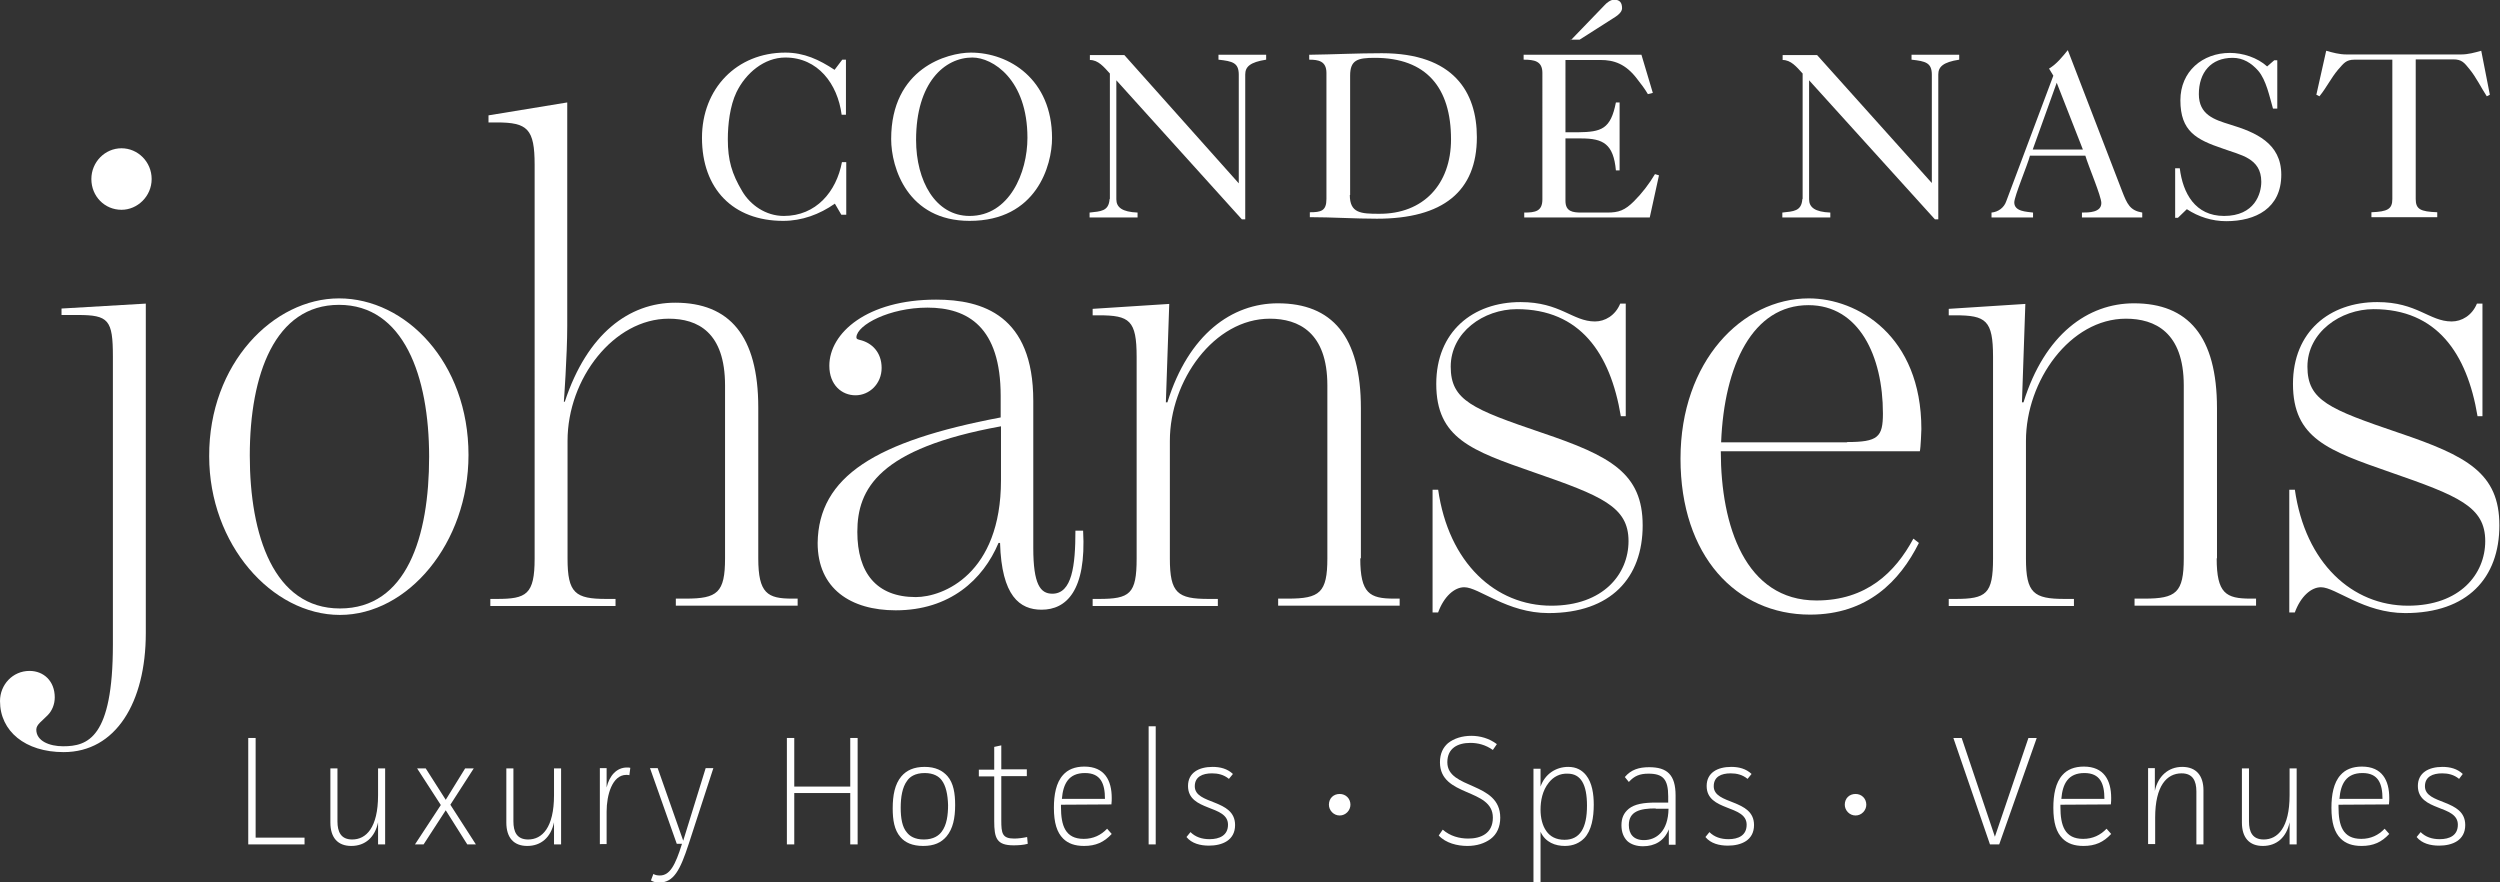
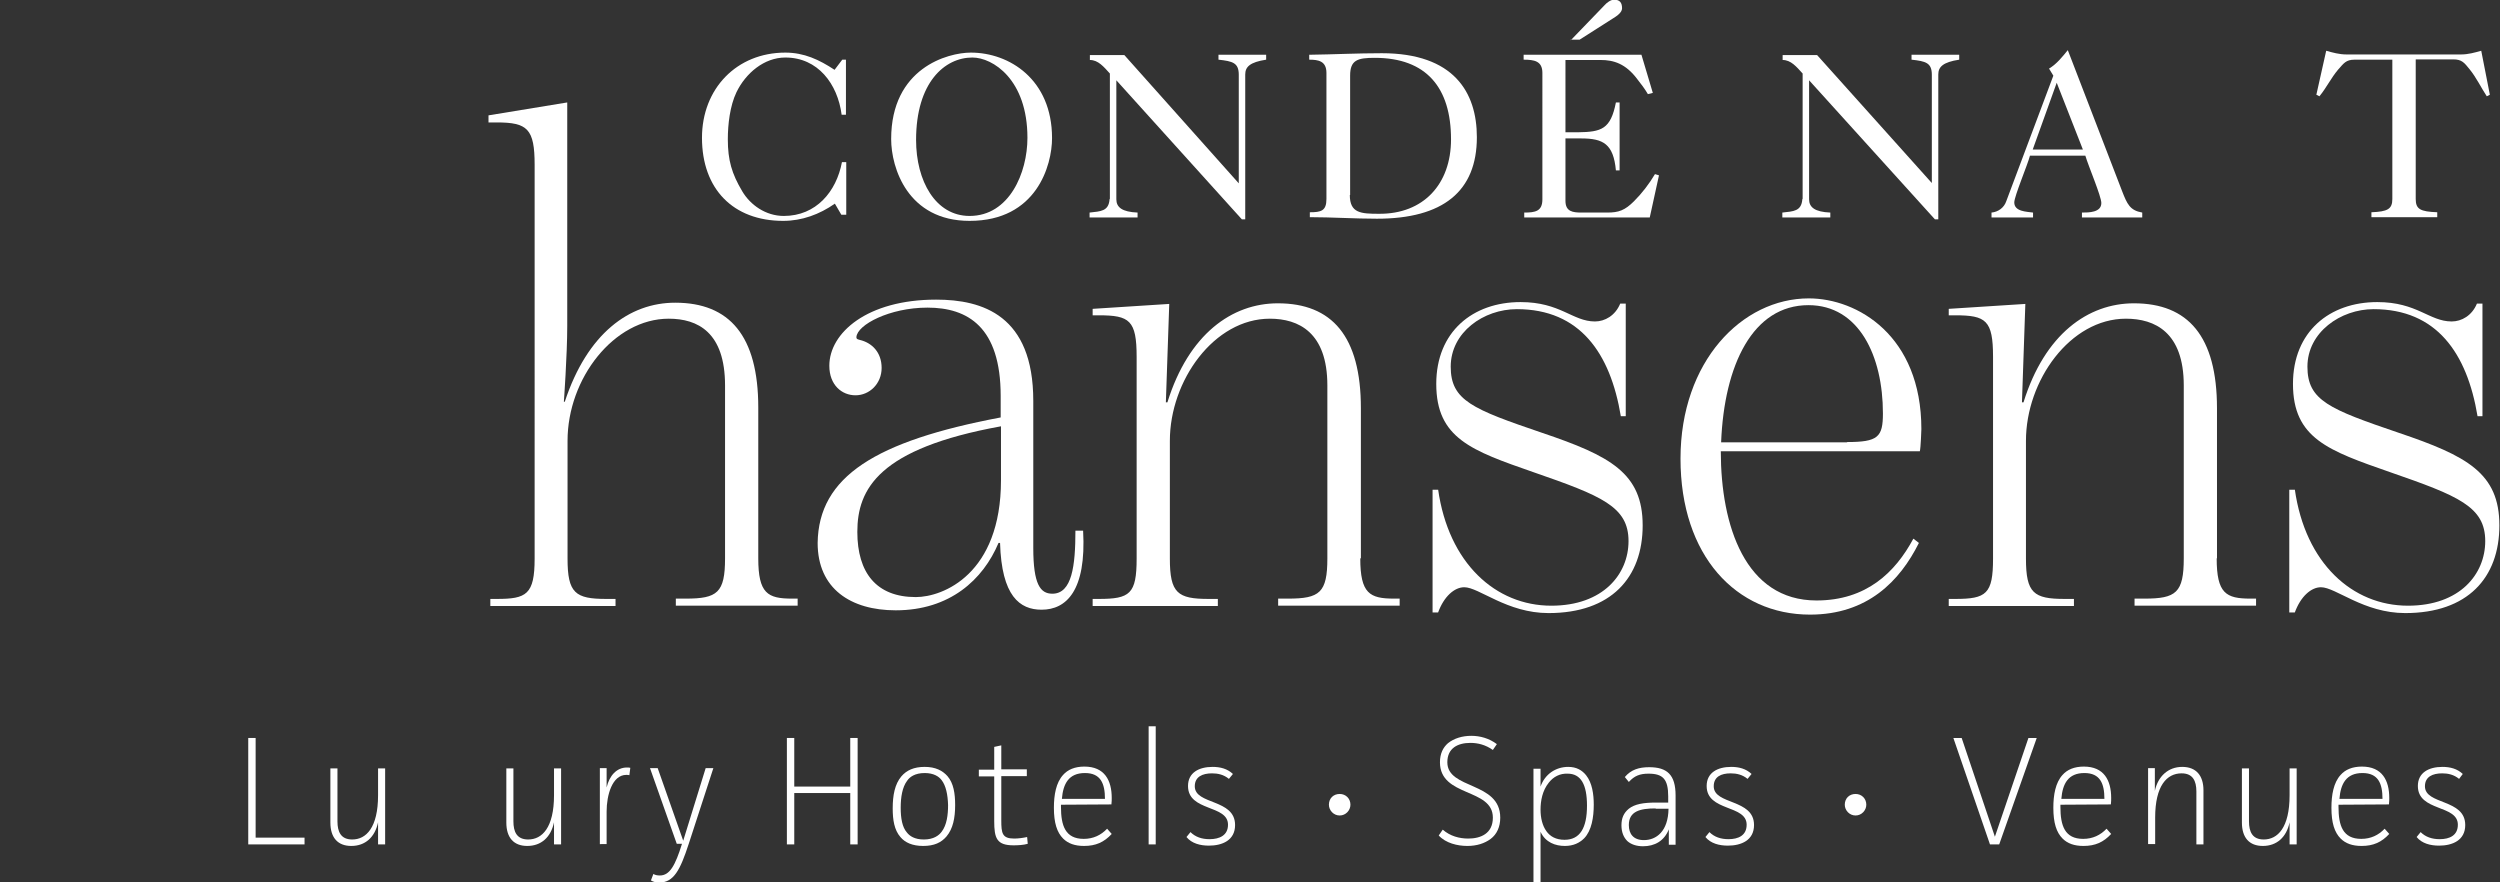
<svg xmlns="http://www.w3.org/2000/svg" version="1.1" id="Layer_1" x="0px" y="0px" viewBox="0 0 812.7 286.8" style="enable-background:new 0 0 812.7 286.8;" xml:space="preserve">
  <rect x="0" y="0" width="812.7" height="286.8" fill="#333333" stroke="none" />
  <style type="text/css">
	.st0{fill:#FFFFFF;}
</style>
-   <path class="st0" d="M39.5,48.2c5.3,0,9.8,4.4,9.8,10c0,5.6-4.6,10-9.8,10c-5.5,0-9.8-4.4-9.8-10C29.7,52.7,34.1,48.2,39.5,48.2   M9.6,218.1c4.6,0,8.2,3.3,8.2,8.6c0,2.3-0.9,4.4-2.3,5.8c-1.8,1.9-3.7,3-3.7,4.7c0,3.7,4.3,5.4,8.7,5.4c8,0,16.2-2.6,16.2-33.1  v-93.6c0-11.9-1.4-13.5-11.4-13.5h-5.3v-2.1l27.4-1.6v107.1c0,22.6-9.8,38.7-26.7,38.7C8.2,244.5,0,237.7,0,227.9  C0,222.6,4.1,218.1,9.6,218.1" />
-   <path class="st0" d="M110.2,99.1c-20.8,0-29,22.6-29,49c0,25.9,7.8,49.7,29.3,49.7c21.7,0,29-23.3,29-49.3  C139.5,122.2,131.2,99.1,110.2,99.1 M110.2,97c21.7,0,42.1,20.8,42.1,50.9c0,28.7-19.7,52-41.8,52s-42.5-22.9-42.5-51.6  C67.9,118.2,88.9,97,110.2,97" />
  <path class="st0" d="M183.6,130.6c7.3-22.2,21-32.2,35.9-32.2c17.6,0,27,10.7,27,34.1v49c0,11.4,3,13.1,11,13.1h1.8v2.3h-39.6v-2.3  h3.2c10.3,0,12.8-1.9,12.8-13.1v-56.2c0-17.3-8.9-21.7-18.3-21.7c-17.8,0-32.9,19.4-32.9,39.7v38.3c0,11.2,2.5,13.1,12.6,13.1h3v2.3  h-40.7v-2.3h2.1c9.6,0,12.3-1.4,12.3-13.1V53.6c0-11.7-2.3-13.8-12.3-13.8h-2.7v-2.3l25.6-4.2v72.6c0,9.6-1.1,24.7-1.1,24.7H183.6z" />
  <path class="st0" d="M325.3,138.6c-39.6,7.2-46.6,20.3-46.6,34.3c0,13.3,6.2,21.2,19,21.2c8.9,0,27.7-7.5,27.7-38V138.6z   M325.3,135.7v-7c0-22.4-10.7-28.7-23.8-28.7c-12.3,0-22.9,5.6-23.1,9.6c0,0.7,0.5,0.7,1.1,0.9c3.9,0.9,7.1,4,7.1,9.1  c0,5.1-3.9,8.9-8.5,8.9c-4.4,0-8.5-3.3-8.5-9.6c0-10.7,12.3-21.5,34.7-21.5c15.1,0,31.6,5.1,31.6,32.9v47.8  c0,11.9,2.3,14.9,6.2,14.9c6.4,0,7.5-9.1,7.5-20.5h2.5c1.1,19.6-5.5,25.7-13.5,25.7c-7.1,0-13-4.4-13.5-21.7h-0.5  c-5,11.9-15.8,21.9-33.4,21.9c-14.6,0-25.4-7-25.4-21.9C266.1,154.9,284.6,143.4,325.3,135.7" />
  <path class="st0" d="M442.2,181.5c0,11.4,3,13.1,11,13.1h1.8v2.3h-39.5v-2.3h3.2c10.3,0,12.8-1.9,12.8-13.1v-56.2  c0-17.3-9.4-21.7-18.7-21.7c-18.1,0-32.5,20.1-32.5,39.7v38.3c0,11.2,2.5,13.1,12.6,13.1h3v2.3h-40.7v-2.3h2  c10.1,0,12.3-1.6,12.3-13.1v-65.6c0-11.9-2.3-13.5-12.3-13.5h-2v-2.1l24.9-1.6l-1.1,32h0.5c6.9-22.2,21-32.2,35.9-32.2  c17.6,0,27,10.7,27,34.1V181.5z" />
  <path class="st0" d="M467.5,159.1c3.4,24,18.7,37.8,36.8,37.8c16.9,0,25.1-10.3,25.1-21c0-11.2-8.7-14.7-30.9-22.4  c-20.1-7-31.6-11-31.6-28.7c0-17,11.9-26.6,27.4-26.6c13,0,16.9,6.3,24.2,6.3c3.2,0,6.6-1.9,8.2-5.8h1.8v36.6h-1.6  c-3.4-20.5-13.3-34.8-33.8-34.8c-10.8,0-21.5,7.5-21.5,18.7c0,11,7.1,13.8,29.7,21.5c22.2,7.5,32.7,13.1,32.7,30.1  c0,17-10.3,28.5-30.6,28.5c-13.5,0-22.6-8.4-27.4-8.4c-3.2,0-6.6,3-8.5,8.2h-1.8v-39.9H467.5z" />
  <path class="st0" d="M600.4,143.7c10.1,0,11.7-1.6,11.7-9.3c0-18.7-7.8-35.2-24.2-35.2c-18.1,0-27.4,19.4-28.4,44.6H600.4z M588,97  c15.8,0,36.6,12.1,36.6,42.5c0,0.2-0.2,6.1-0.5,7.2h-64.7c0,24.3,8,48.5,31.1,48.5c16.2,0,25.6-9.1,31.5-20.1l1.8,1.4  c-6.2,12.4-16.7,23.3-35.4,23.3c-24,0-42.1-19.1-42.1-50.7S566.3,97,588,97" />
  <path class="st0" d="M720.6,181.5c0,11.4,3,13.1,11,13.1h1.8v2.3h-39.5v-2.3h3.2c10.3,0,12.8-1.9,12.8-13.1v-56.2  c0-17.3-9.4-21.7-18.8-21.7c-18.1,0-32.5,20.1-32.5,39.7v38.3c0,11.2,2.5,13.1,12.6,13.1h3v2.3h-40.7v-2.3h2.1  c10.1,0,12.3-1.6,12.3-13.1v-65.6c0-11.9-2.3-13.5-12.3-13.5h-2.1v-2.1l24.9-1.6l-1.1,32h0.5c6.9-22.2,21-32.2,35.9-32.2  c17.6,0,27,10.7,27,34.1V181.5z" />
  <path class="st0" d="M746,159.1c3.4,24,18.7,37.8,36.8,37.8c16.9,0,25.1-10.3,25.1-21c0-11.2-8.7-14.7-30.9-22.4  c-20.1-7-31.6-11-31.6-28.7c0-17,11.9-26.6,27.4-26.6c13,0,16.9,6.3,24.2,6.3c3.2,0,6.6-1.9,8.2-5.8h1.8v36.6h-1.6  c-3.4-20.5-13.3-34.8-33.8-34.8c-10.7,0-21.5,7.5-21.5,18.7c0,11,7.1,13.8,29.7,21.5c22.2,7.5,32.7,13.1,32.7,30.1  c0,17-10.3,28.5-30.6,28.5c-13.5,0-22.6-8.4-27.4-8.4c-3.2,0-6.6,3-8.5,8.2h-1.8v-39.9H746z" />
  <path class="st0" d="M273.8,19.4h1.2v17.9h-1.4c-1.3-10-7.7-18.6-18.3-18.6c-6.9,0-12.9,5.1-15.9,11.3c-2.1,4.4-2.8,10.4-2.8,15.3  c0,6.8,1.3,11.2,4.7,16.9c2.6,4.4,7.6,8,13.5,8c10.5,0,17.1-7.9,18.9-17.5h1.4v17.1h-1.6l-2.1-3.6c-5,3.5-10.7,5.6-16.8,5.6  c-16.3,0-26.4-10.4-26.4-27c0-16,11.3-27.7,27.1-27.7c6.1,0,11,2.3,16,5.6L273.8,19.4z" />
  <path class="st0" d="M316.1,18.7c-9,0-18.3,8.1-18.3,26.8c0,13.3,6.3,24.7,17.4,24.7c12.9,0,18.8-14,18.8-25.4  C334,25.8,322.7,18.7,316.1,18.7 M342,44.9c0,8.8-5,26.9-26.8,26.9c-20.1,0-25.5-17.2-25.5-26.6c0-23.1,18.4-28.1,25.9-28.1  C328.1,17.1,342,25.8,342,44.9" />
  <path class="st0" d="M362.9,26.1v38.7c0,2.6,1.9,4.1,6.9,4.3v1.6h-15.6v-1.6c3.6-0.4,6.2-0.4,6.5-4.3c0,0,0-0.1,0.1-0.2V23.9  c-2-2.2-3.8-4.4-6.5-4.4v-1.6h11.2l37.2,41.7V24.3c0-3.9-2-4.4-6.6-4.9v-1.6h15.5v1.6c-5.2,0.8-6.8,2.3-6.8,4.8v47.1h-1.1  L362.9,26.1z" />
  <path class="st0" d="M438.8,63.4c0,5.9,3.6,6.1,9.5,6.1c14.4,0.1,23.4-9.6,23.4-24.2c0-16.8-8-26.5-24.8-26.5c-5.6,0-8,0.7-8,5.8  V63.4z M425.7,17.8c7.8-0.1,15.6-0.5,23.5-0.5c23.4,0,30.9,12.7,30.9,27.3c0,17.6-11,26.5-32.5,26.5c-7.3,0-14.6-0.5-21.8-0.5v-1.6  c3.6,0,5.4-0.4,5.4-4.3V23.7c0-3.9-2.7-4.3-5.6-4.3V17.8z" />
  <path class="st0" d="M510.6,13.1l11-11.4c0.7-0.8,2-1.8,3.1-1.8c1.9,0,2.6,1,2.6,2.8c0,1.2-1.4,2.3-2.2,2.8l-11.6,7.4H510.6z   M495.5,70.7v-1.6c3.6,0,5.9-0.4,5.9-4.3V23.7c0-3.9-2.7-4.3-6.1-4.3v-1.6h38.3l3.7,12.4l-1.6,0.4c-1-1.7-2.2-3.3-3.4-4.8  c-3.8-5.1-7.7-6.3-12-6.3h-11.4V43h4.1c7.6-0.1,10.6-1,12.3-9.7h1.2v22.1h-1.2c-0.8-8.6-4.1-10.4-11.3-10.4h-5.1v20.3  c0,3.5,2.4,3.8,5.2,3.8h8.4c3.7,0,5.7-0.7,8.7-3.7c2.6-2.6,4.9-5.6,6.8-8.8l1.3,0.4l-3,13.7H495.5z" />
  <path class="st0" d="M588.1,26.1v38.7c0,2.6,1.9,4.1,6.9,4.3v1.6h-15.6v-1.6c3.6-0.4,6.2-0.4,6.5-4.3c0,0,0-0.1,0.1-0.2V23.9  c-2-2.2-3.8-4.4-6.5-4.4v-1.6h11.2L628,59.5V24.3c0-3.9-2-4.4-6.6-4.9v-1.6h15.5v1.6c-5.2,0.8-6.8,2.3-6.8,4.8v47.1h-1.1L588.1,26.1  z" />
  <path class="st0" d="M660.8,48.6h16.3l-8.5-21.7L660.8,48.6z M647.4,70.7v-1.6c2.2-0.2,4.1-1.6,4.8-3.7l15.3-40.8l-1.4-2.3  c2.5-1.5,4.3-3.8,6.1-6l17.6,45.7c1.7,4.4,2.6,6.4,6.6,7.1v1.6h-19.6v-1.6c2.2,0,6.3,0,6.3-3.1c0-2.2-4.2-12-5.2-15.4h-18  c-0.7,2.8-5.1,13.2-5.1,15.2c0,3,4,3,6.1,3.3v1.6H647.4z" />
-   <path class="st0" d="M707.1,54.7h1.5c1,8.1,5,15.5,14.4,15.5c10,0,12.1-7.3,12.1-11.1c0-7.8-6.9-8.7-12.5-10.8  c-8.6-2.9-13.8-5.6-13.8-15.7c0-9.4,7.2-15.4,16.1-15.4c4.2,0,8.9,1.5,12.1,4.4l2.3-2h1v15.7h-1.4c-1.1-3.8-2.2-9.3-4.8-12.3  c-2.2-2.5-4.9-4.2-8.3-4.2c-7.1,0-11,4.8-11,11.8c0,6.7,5,8.3,10.2,9.9c8.2,2.5,16.6,6,16.6,16.3c0,10.9-8.3,15.1-17.9,15.1  c-4.6,0-9-1.4-12.8-3.9l-2.9,2.8h-0.9V54.7z" />
  <path class="st0" d="M777.7,19.4h-12.3c-2.8,0-3.5,1.2-5.3,3.2c-2.3,2.7-3.8,5.9-6.1,8.7l-1-0.5l3.2-14.3c2.1,0.6,4.3,1.2,6.5,1.2  h37.4c2.2,0,4.4-0.6,6.5-1.2l2.8,14.3l-1,0.5c-1.9-2.9-3.4-6.1-5.6-8.8c-1.7-2.1-2.5-3.2-5.3-3.2h-12.2v45.4c0,3.3,1.5,4.1,7,4.3  v1.6h-21.4v-1.6c5.2-0.2,6.8-1,6.8-4.3V19.4z" />
  <polygon class="st0" points="83.1,239.9 83.1,272.3 99,272.3 99,274.5 80.7,274.5 80.7,239.9 " />
  <path class="st0" d="M122.9,274.5l0-7.2c-1,4.9-4.2,7.7-8.7,7.7c-4.4,0-6.8-2.7-6.8-7.6v-17.6h2.3V267c0,3.4,1.1,5.9,4.8,5.9  c4.5,0,8.4-3.8,8.4-14.4v-8.7h2.3v24.7H122.9z" />
-   <polygon class="st0" points="138.4,249.8 144.9,260 151.2,249.8 154,249.8 146.4,261.6 154.7,274.5 151.9,274.5 144.9,263.4   137.7,274.5 134.9,274.5 143.3,261.7 135.6,249.8 " />
  <path class="st0" d="M180.1,274.5l0-7.2c-1,4.9-4.2,7.7-8.7,7.7c-4.4,0-6.8-2.7-6.8-7.6v-17.6h2.3V267c0,3.4,1.1,5.9,4.8,5.9  c4.5,0,8.4-3.8,8.4-14.4v-8.7h2.3v24.7H180.1z" />
  <path class="st0" d="M197.2,249.8v6.2c0.9-3.9,3.3-6.5,6.6-6.5c0.4,0,0.7,0,1.1,0.1l-0.3,2.4c-0.4-0.1-0.6-0.1-1-0.1  c-4.6,0-6.4,6.6-6.4,11.9v10.6H195v-24.7H197.2z" />
  <path class="st0" d="M223.9,274.3c-2.8,8.6-4.9,12.6-9.6,12.6c-1.2,0-2.1-0.3-2.7-0.7l0.8-2.1c0.6,0.4,1.4,0.5,2.1,0.5  c3.2,0,5-3.2,7.2-10.3H220l-8.7-24.6h2.5l8.3,23.6l7.3-23.6h2.5L223.9,274.3z" />
  <polygon class="st0" points="258.2,239.9 258.2,255.7 276.4,255.7 276.4,239.9 278.8,239.9 278.8,274.5 276.4,274.5 276.4,257.8   258.2,257.8 258.2,274.5 255.8,274.5 255.8,239.9 " />
  <path class="st0" d="M306.1,253.6c-0.9-1.2-2.6-2.3-5.5-2.3c-3.2,0-4.9,1.3-5.7,2.5c-1.6,2.1-2.1,5.4-2.1,8.8c0,3.4,0.5,6.3,2,8  c0.9,1.2,2.6,2.3,5.5,2.3c3.2,0,4.9-1.3,5.8-2.5c1.7-2.2,2.1-5.5,2.1-8.7C308.1,258.3,307.5,255.4,306.1,253.6 M307.7,271.9  c-1.7,2-4,3.1-7.6,3.1c-3.5,0-5.9-1.1-7.4-2.9c-2-2.3-2.5-5.6-2.5-9.3c0-4.3,0.7-7.9,2.8-10.4c1.7-2,4.1-3.1,7.6-3.1  c3.5,0,5.8,1.2,7.4,3c2,2.3,2.5,5.7,2.5,9.4C310.5,265.9,309.8,269.4,307.7,271.9" />
  <path class="st0" d="M334.1,274.3c-1.3,0.4-3.2,0.5-4.6,0.5c-5.5,0-6.3-2.3-6.3-7.9v-14.5h-5v-2.2h5v-7.4l2.3-0.5v7.8h8.3v2.2h-8.3  v14.4c0,4.2,0.3,5.9,4.2,5.9c1.3,0,2.8-0.2,4.2-0.5L334.1,274.3z" />
  <path class="st0" d="M359.2,259.7c0-5-1.4-8.4-6.5-8.4c-5.3,0-7.1,3.5-7.5,8.4L359.2,259.7z M361.4,271.1c-2.5,2.7-5.2,3.9-9,3.9  c-3,0-5.2-0.8-6.8-2.4c-2-2-3-5.1-3-10c0-4.2,0.7-8.2,3-10.7c1.5-1.7,3.8-2.7,6.9-2.7c6.6,0,8.9,4.5,8.9,10.2c0,0.5,0,1.3-0.1,2.1  l-16.4,0.1v0.7c0,6.1,1.4,10.4,7.4,10.4c3.1,0,5.6-1.2,7.6-3.3L361.4,271.1z" />
  <rect x="373.4" y="236.1" class="st0" width="2.3" height="38.4" />
  <path class="st0" d="M399.5,253.2c-1.7-1.4-3.6-1.8-5.5-1.8c-3.1,0-5.6,1.1-5.6,4.2c0,6.1,13.1,4,13.1,12.6c0,5-4.2,6.7-8.5,6.7  c-2.8,0-5.6-0.7-7.3-2.8l1.3-1.6c1.6,1.6,3.7,2.3,6.2,2.3c3.2,0,6-1.2,6-4.7c0-6.6-13-4.2-13-12.6c0-4.3,3.5-6.2,8-6.2  c2.5,0,4.8,0.6,6.6,2.3L399.5,253.2z" />
  <path class="st0" d="M485.3,243.8c-2.4-1.7-4.9-2.3-7.3-2.3c-4.1,0-7.5,1.7-7.5,6.3c0,8.9,17.2,6.2,17.2,18c0,3-1.1,5.4-3.1,6.9  c-2,1.5-4.6,2.3-7.6,2.3c-3.2,0-7-0.9-9.3-3.4l1.3-1.9c2.4,2.1,5.4,2.9,8.3,2.9c4,0,8-1.6,8-6.8c0-9.7-17.2-6.6-17.2-18  c0-2.8,1-4.8,2.6-6.2c2-1.6,4.7-2.4,7.6-2.4c2.8,0,5.8,0.8,8.3,2.7L485.3,243.8z" />
  <path class="st0" d="M503.5,254.4c-2.1,2.6-2.7,5.9-2.7,8.8c0,2.7,0.6,5.2,1.9,7c1.2,1.7,3.1,2.8,5.9,2.8c5,0,7.3-3.8,7.3-11.1  c0-6.9-2-10.4-6.3-10.4C507.1,251.4,505,252.5,503.5,254.4 M500.8,249.8l0,5.9c1.4-4,4.9-6.4,9-6.4c2.7,0,4.5,1.1,5.8,2.7  c2,2.5,2.5,6.2,2.5,9.6c0,4.1-0.7,8.4-3.1,10.9c-1.5,1.5-3.5,2.5-6.3,2.5c-3,0-6.3-1.1-7.9-4.6v16.5h-2.3v-37H500.8z" />
  <path class="st0" d="M538.2,262.8c-5,0-8.7,0.9-8.7,5.4c0,2.9,1.5,4.9,4.9,4.9c4,0,7.9-2.8,8-10.2H538.2z M528.2,252.6  c2-2.4,4.6-3.2,7.9-3.2c5.8,0,8.6,2.4,8.6,9.2v16h-2.2v-5c-1.5,3.8-4.6,5.5-8.4,5.5c-2.1,0-3.9-0.6-5.1-1.7  c-1.2-1.2-1.9-2.9-1.9-5.1c0-2.3,0.7-4,2.4-5.4c1.9-1.5,4.7-2,8.8-2h4v-2c0-5.6-1.7-7.4-6.4-7.4c-2.8,0-4.6,0.7-6.4,2.7L528.2,252.6  z" />
  <path class="st0" d="M568.1,253.2c-1.7-1.4-3.6-1.8-5.5-1.8c-3.1,0-5.5,1.1-5.5,4.2c0,6.1,13.1,4,13.1,12.6c0,5-4.2,6.7-8.5,6.7  c-2.8,0-5.6-0.7-7.3-2.8l1.3-1.6c1.6,1.6,3.7,2.3,6.2,2.3c3.2,0,5.9-1.2,5.9-4.7c0-6.6-13-4.2-13-12.6c0-4.3,3.5-6.2,8-6.2  c2.5,0,4.8,0.6,6.6,2.3L568.1,253.2z" />
  <polygon class="st0" points="637.7,239.9 648.5,272 659.4,239.9 662.1,239.9 649.9,274.5 646.9,274.5 635,239.9 " />
  <path class="st0" d="M684.1,259.7c0-5-1.4-8.4-6.5-8.4c-5.3,0-7.1,3.5-7.5,8.4L684.1,259.7z M686.3,271.1c-2.5,2.7-5.2,3.9-9,3.9  c-3,0-5.2-0.8-6.8-2.4c-2-2-3-5.1-3-10c0-4.2,0.7-8.2,3-10.7c1.5-1.7,3.8-2.7,6.9-2.7c6.6,0,8.9,4.5,8.9,10.2c0,0.5,0,1.3-0.1,2.1  l-16.4,0.1v0.7c0,6.1,1.4,10.4,7.4,10.4c3.1,0,5.6-1.2,7.6-3.3L686.3,271.1z" />
  <path class="st0" d="M700.5,249.8l0,7.3c1-4.7,4.3-7.8,8.9-7.8c4.5,0,6.9,2.8,6.9,7.6v17.6H714v-17.2c0-3.5-1.2-5.9-4.8-5.9  c-4.8,0-8.6,4-8.6,14.4v8.6h-2.3v-24.7H700.5z" />
  <path class="st0" d="M744.3,274.5l0-7.2c-1,4.9-4.2,7.7-8.7,7.7c-4.4,0-6.8-2.7-6.8-7.6v-17.6h2.3V267c0,3.4,1.1,5.9,4.8,5.9  c4.5,0,8.4-3.8,8.4-14.4v-8.7h2.3v24.7H744.3z" />
  <path class="st0" d="M774.5,259.7c0-5-1.4-8.4-6.5-8.4c-5.3,0-7.1,3.5-7.5,8.4L774.5,259.7z M776.7,271.1c-2.5,2.7-5.2,3.9-9,3.9  c-3,0-5.2-0.8-6.8-2.4c-2-2-3-5.1-3-10c0-4.2,0.7-8.2,3-10.7c1.5-1.7,3.8-2.7,6.9-2.7c6.6,0,8.9,4.5,8.9,10.2c0,0.5,0,1.3-0.1,2.1  l-16.4,0.1v0.7c0,6.1,1.4,10.4,7.4,10.4c3.1,0,5.6-1.2,7.6-3.3L776.7,271.1z" />
  <path class="st0" d="M799.4,253.2c-1.7-1.4-3.6-1.8-5.5-1.8c-3.1,0-5.6,1.1-5.6,4.2c0,6.1,13.1,4,13.1,12.6c0,5-4.2,6.7-8.5,6.7  c-2.8,0-5.6-0.7-7.3-2.8l1.3-1.6c1.6,1.6,3.7,2.3,6.2,2.3c3.2,0,5.9-1.2,5.9-4.7c0-6.6-13-4.2-13-12.6c0-4.3,3.5-6.2,8-6.2  c2.5,0,4.8,0.6,6.6,2.3L799.4,253.2z" />
  <path class="st0" d="M435.5,265.1c-2,0-3.5-1.7-3.5-3.5c0-2.1,1.5-3.5,3.5-3.5c2,0,3.5,1.5,3.5,3.5  C439,263.4,437.5,265.1,435.5,265.1" />
  <path class="st0" d="M603.2,265.1c-2,0-3.5-1.7-3.5-3.5c0-2.1,1.5-3.5,3.5-3.5c2,0,3.5,1.5,3.5,3.5  C606.7,263.4,605.2,265.1,603.2,265.1" />
</svg>